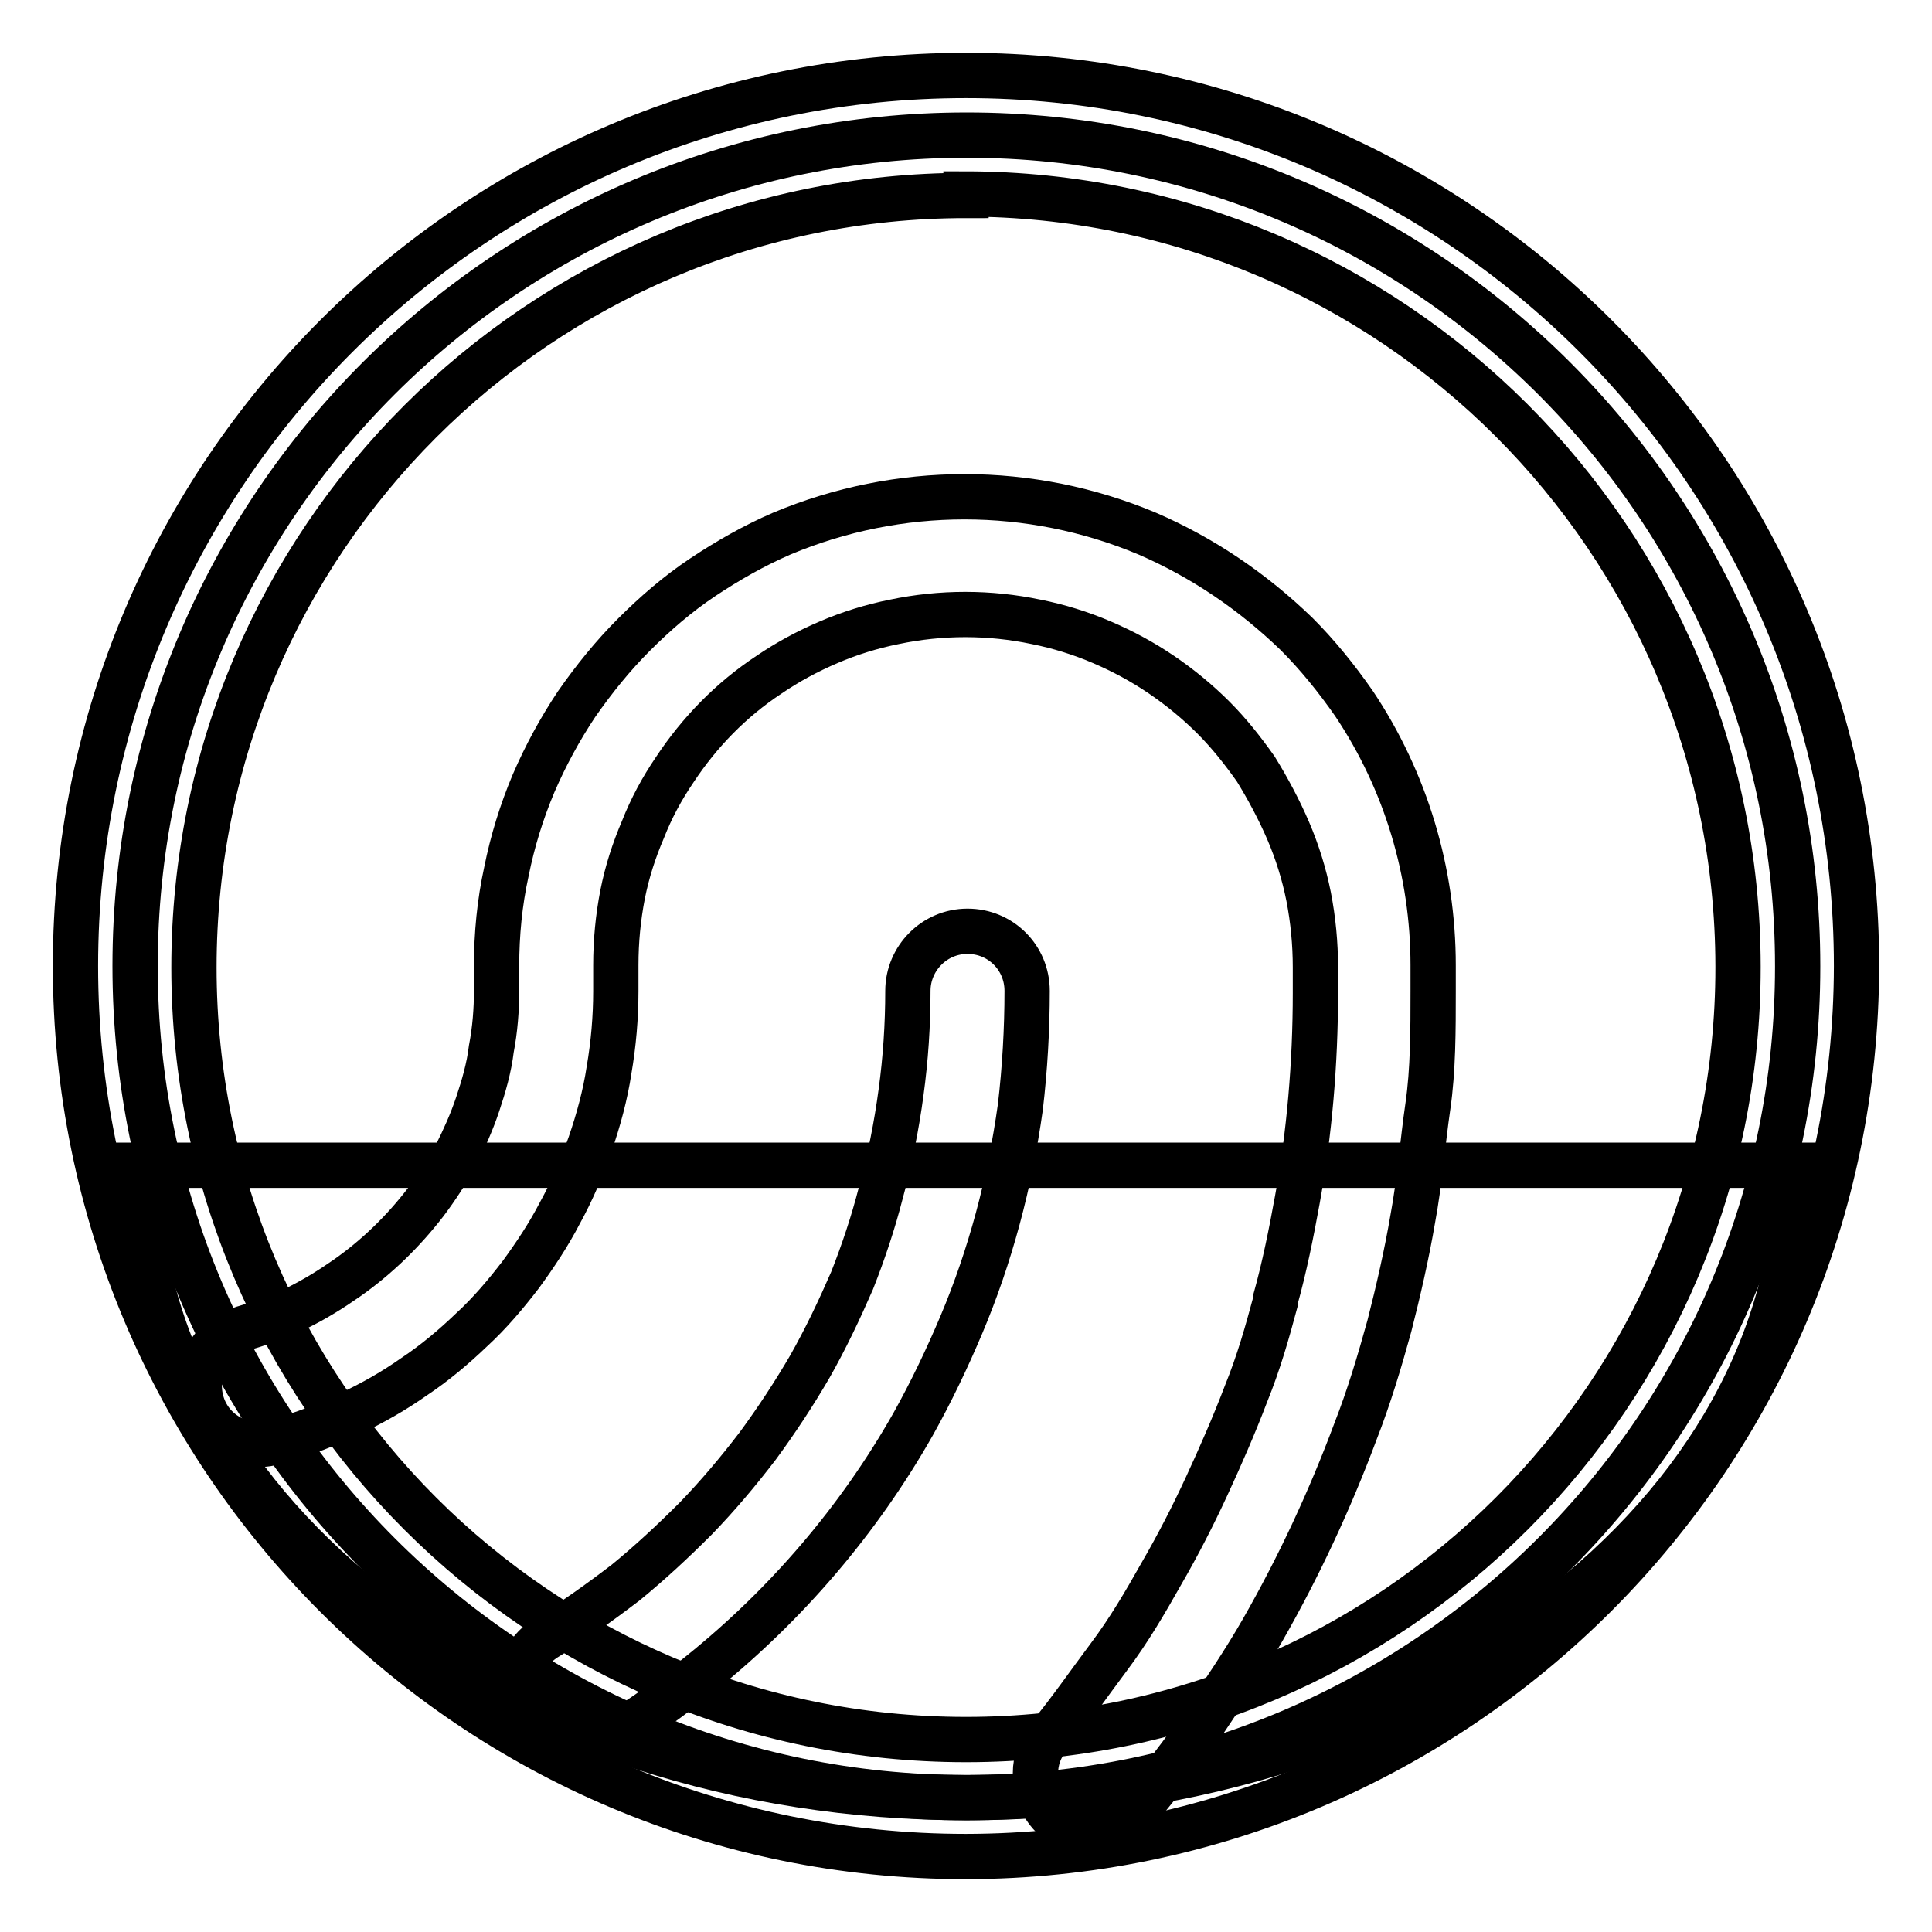
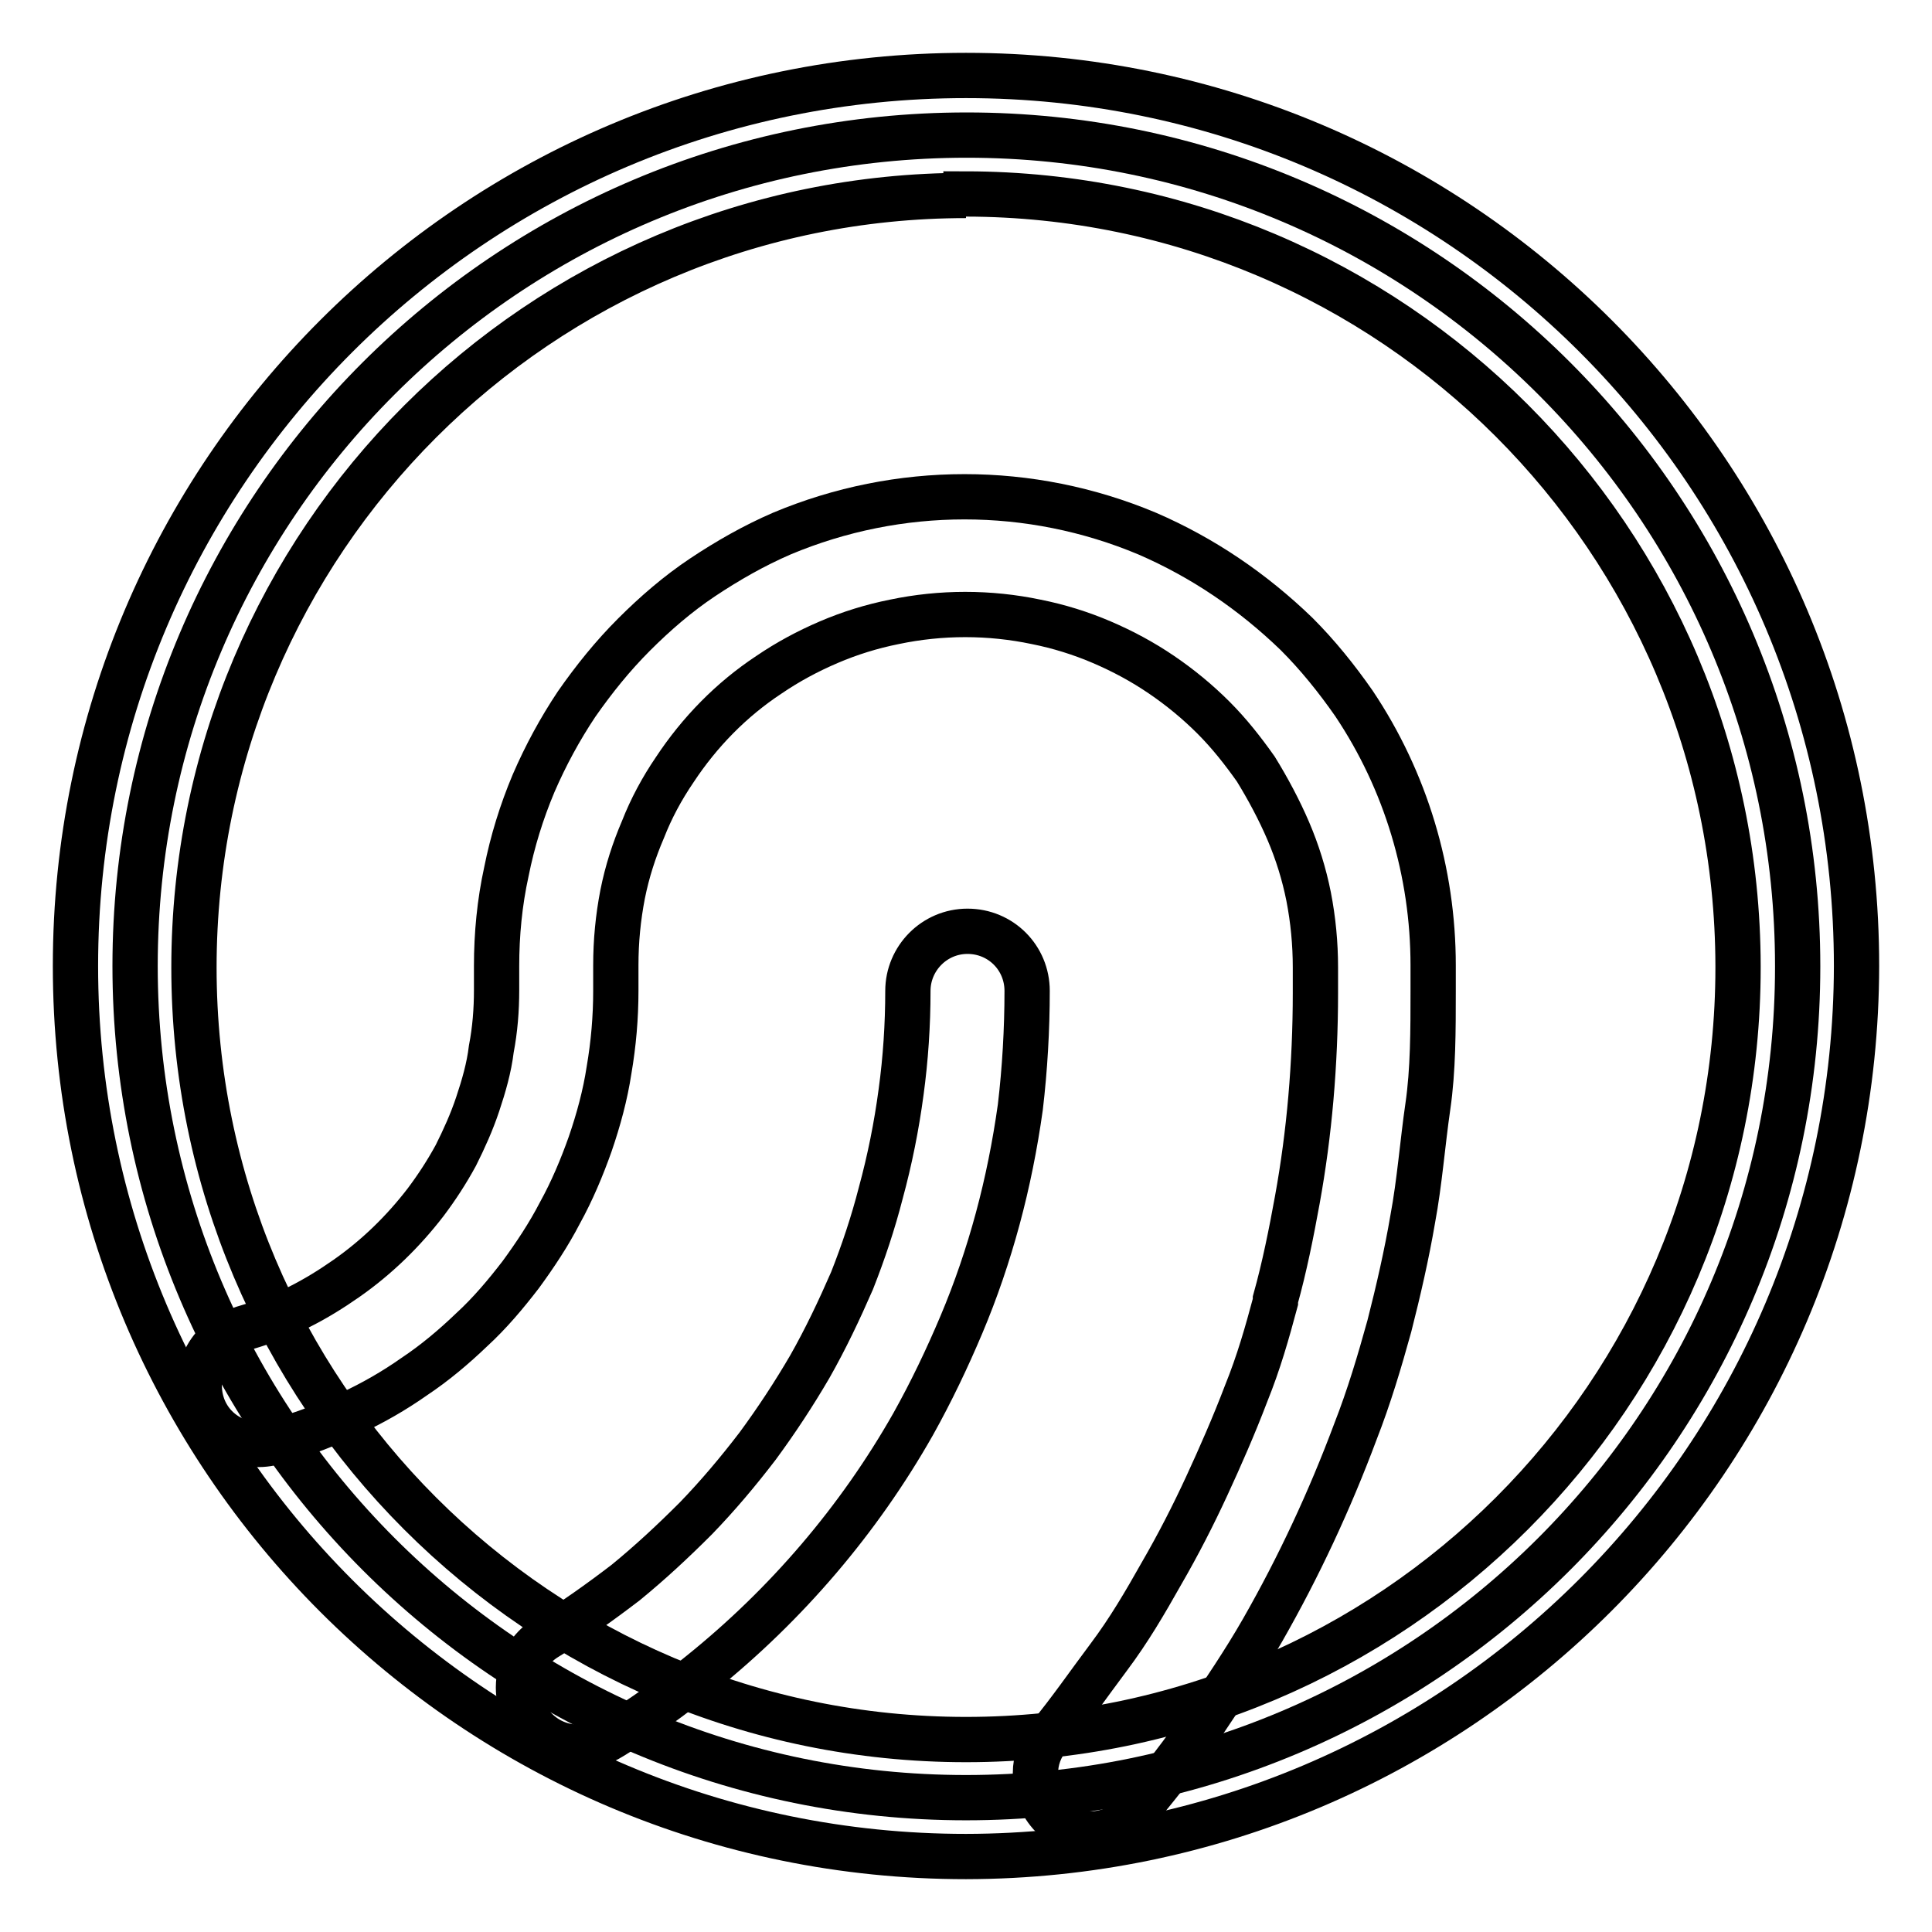
<svg xmlns="http://www.w3.org/2000/svg" version="1.1" x="0px" y="0px" viewBox="0 0 256 256" enable-background="new 0 0 256 256" xml:space="preserve">
  <g>
    <path stroke-width="6" fill-opacity="0" stroke="#000000" d="M17.9,128c0,60.8,49.3,110.2,110.1,110.2c60.8,0,110.2-49.3,110.2-110.1c0,0,0,0,0-0.1 c0-60.8-49.3-110.1-110.1-110.1C67.2,17.9,17.9,67.2,17.9,128L17.9,128z" />
-     <path stroke-width="6" fill-opacity="0" stroke="#000000" d="M238.1,154.4c0,46.3-49.3,83.8-110,83.8c-60.7,0-110-37.5-110-83.8H238.1z" />
    <path stroke-width="6" fill-opacity="0" stroke="#000000" d="M145,243c-4.4,0-7.9-3.6-7.8-8c0-1.8,0.6-3.5,1.8-4.9c2.8-3.4,5.2-6.9,7.9-10.5c2.7-3.6,4.8-7.2,7-11.1 c2.2-3.8,4.2-7.7,6-11.6c1.8-3.9,3.6-8,5.2-12.2c1.7-4.2,2.8-8.1,3.9-12.2v-0.3c1.2-4.3,2.1-8.8,2.9-13.2c0.8-4.4,1.4-8.9,1.8-13.5 c0.4-4.6,0.6-9.3,0.6-13.9v-3.4c0-3.2-0.3-6.3-0.9-9.4c-0.6-3-1.5-5.9-2.7-8.7c-1.2-2.8-2.7-5.6-4.3-8.2c-1.7-2.4-3.5-4.7-5.6-6.8 c-2.1-2.1-4.4-4-6.9-5.7c-2.5-1.7-5.1-3.1-7.9-4.3c-2.8-1.2-5.7-2.1-8.7-2.7c-6.2-1.3-12.6-1.3-18.8,0c-3,0.6-5.9,1.5-8.7,2.7 c-2.8,1.2-5.4,2.6-7.9,4.3c-5,3.3-9.2,7.6-12.5,12.6c-1.7,2.5-3.1,5.1-4.2,7.9c-1.2,2.8-2.1,5.6-2.7,8.6c-0.6,3.1-0.9,6.2-0.9,9.4 v3.4c0,3.5-0.3,7-0.9,10.5c-0.5,3.3-1.4,6.6-2.5,9.8c-1.1,3.1-2.4,6.2-4,9.1c-1.5,2.9-3.3,5.6-5.2,8.2c-2,2.6-4.1,5.1-6.5,7.3 c-2.4,2.3-4.9,4.4-7.6,6.2c-2.7,1.9-5.5,3.5-8.5,4.9c-3,1.5-6.2,2.7-9.4,3.6c-4.1,1.5-8.6-0.5-10.1-4.5c-1.5-4.1,0.5-8.6,4.5-10.1 c0.4-0.1,0.8-0.3,1.2-0.4c2.4-0.7,4.7-1.6,7-2.7c2.2-1.1,4.3-2.4,6.3-3.8c4-2.8,7.5-6.2,10.5-10.1c1.5-2,2.8-4,4-6.2 c1.1-2.2,2.1-4.4,2.9-6.8c0.8-2.4,1.5-4.8,1.8-7.3c0.5-2.6,0.7-5.2,0.7-7.8V128c0-4.2,0.4-8.4,1.3-12.5c0.8-4,2-7.9,3.6-11.7 c1.6-3.7,3.5-7.2,5.7-10.5c2.3-3.3,4.8-6.4,7.6-9.2c2.8-2.8,5.8-5.4,9.1-7.6c3.3-2.2,6.8-4.2,10.5-5.8c15.5-6.5,32.9-6.5,48.4,0 c7.4,3.2,14,7.7,19.8,13.3c2.8,2.8,5.3,5.9,7.6,9.2c6.9,10.3,10.5,22.4,10.5,34.7v3.4c0,5.2,0,10.5-0.7,15.3 c-0.7,4.8-1.1,10.1-2,14.9c-0.8,4.7-1.9,9.5-3.1,14.2c-1.3,4.7-2.7,9.4-4.5,14c-3.4,9.1-7.5,17.9-12.3,26.3 c-2.4,4.2-5.2,8.3-7.8,12.2c-2.5,3.9-5.6,7.7-8.6,11.4C149.5,241.7,147.4,242.8,145,243z M76.5,231.5c-4.3,0-7.8-3.6-7.8-7.9 c0-2.7,1.4-5.2,3.7-6.6c3.6-2.2,7.1-4.7,10.5-7.3c3.3-2.7,6.3-5.5,9.3-8.5c2.9-3,5.6-6.2,8.2-9.6c2.5-3.4,4.8-6.9,6.9-10.5 c2.1-3.7,3.9-7.5,5.6-11.4c1.5-3.8,2.8-7.7,3.8-11.6c1.2-4.4,2.1-8.9,2.7-13.4c0.6-4.4,0.9-8.9,0.9-13.4c0-4.3,3.5-7.9,7.9-7.9 s7.9,3.5,7.9,7.9c0,5.1-0.3,10.3-0.9,15.4c-0.7,5-1.7,10-3,14.8c-1.3,4.8-2.9,9.5-4.8,14c-1.9,4.5-4,8.9-6.4,13.2 c-7.2,12.7-16.8,23.9-28.1,33c-3.8,3.1-7.7,5.9-11.8,8.4C79.5,231.1,78,231.5,76.5,231.5L76.5,231.5z" />
-     <path stroke-width="6" fill-opacity="0" stroke="#000000" d="M128,246c-65.2,0-118-52.8-118-118C10,62.8,62.8,10,128,10c65.2,0,118,52.8,118,118 C245.9,193.1,193.1,245.9,128,246z M128,25.9c-56.5,0-102.3,45.8-102.3,102.3c0,56.5,45.8,102.3,102.3,102.3 c56.5,0,102.3-45.8,102.3-102.3c0-0.1,0-0.1,0-0.2C230.2,71.5,184.5,25.8,128,25.7V25.9z" />
+     <path stroke-width="6" fill-opacity="0" stroke="#000000" d="M128,246c-65.2,0-118-52.8-118-118C10,62.8,62.8,10,128,10c65.2,0,118,52.8,118,118 C245.9,193.1,193.1,245.9,128,246z M128,25.9c-56.5,0-102.3,45.8-102.3,102.3c0,56.5,45.8,102.3,102.3,102.3 c56.5,0,102.3-45.8,102.3-102.3c0-0.1,0-0.1,0-0.2C230.2,71.5,184.5,25.8,128,25.7V25.9" />
  </g>
</svg>